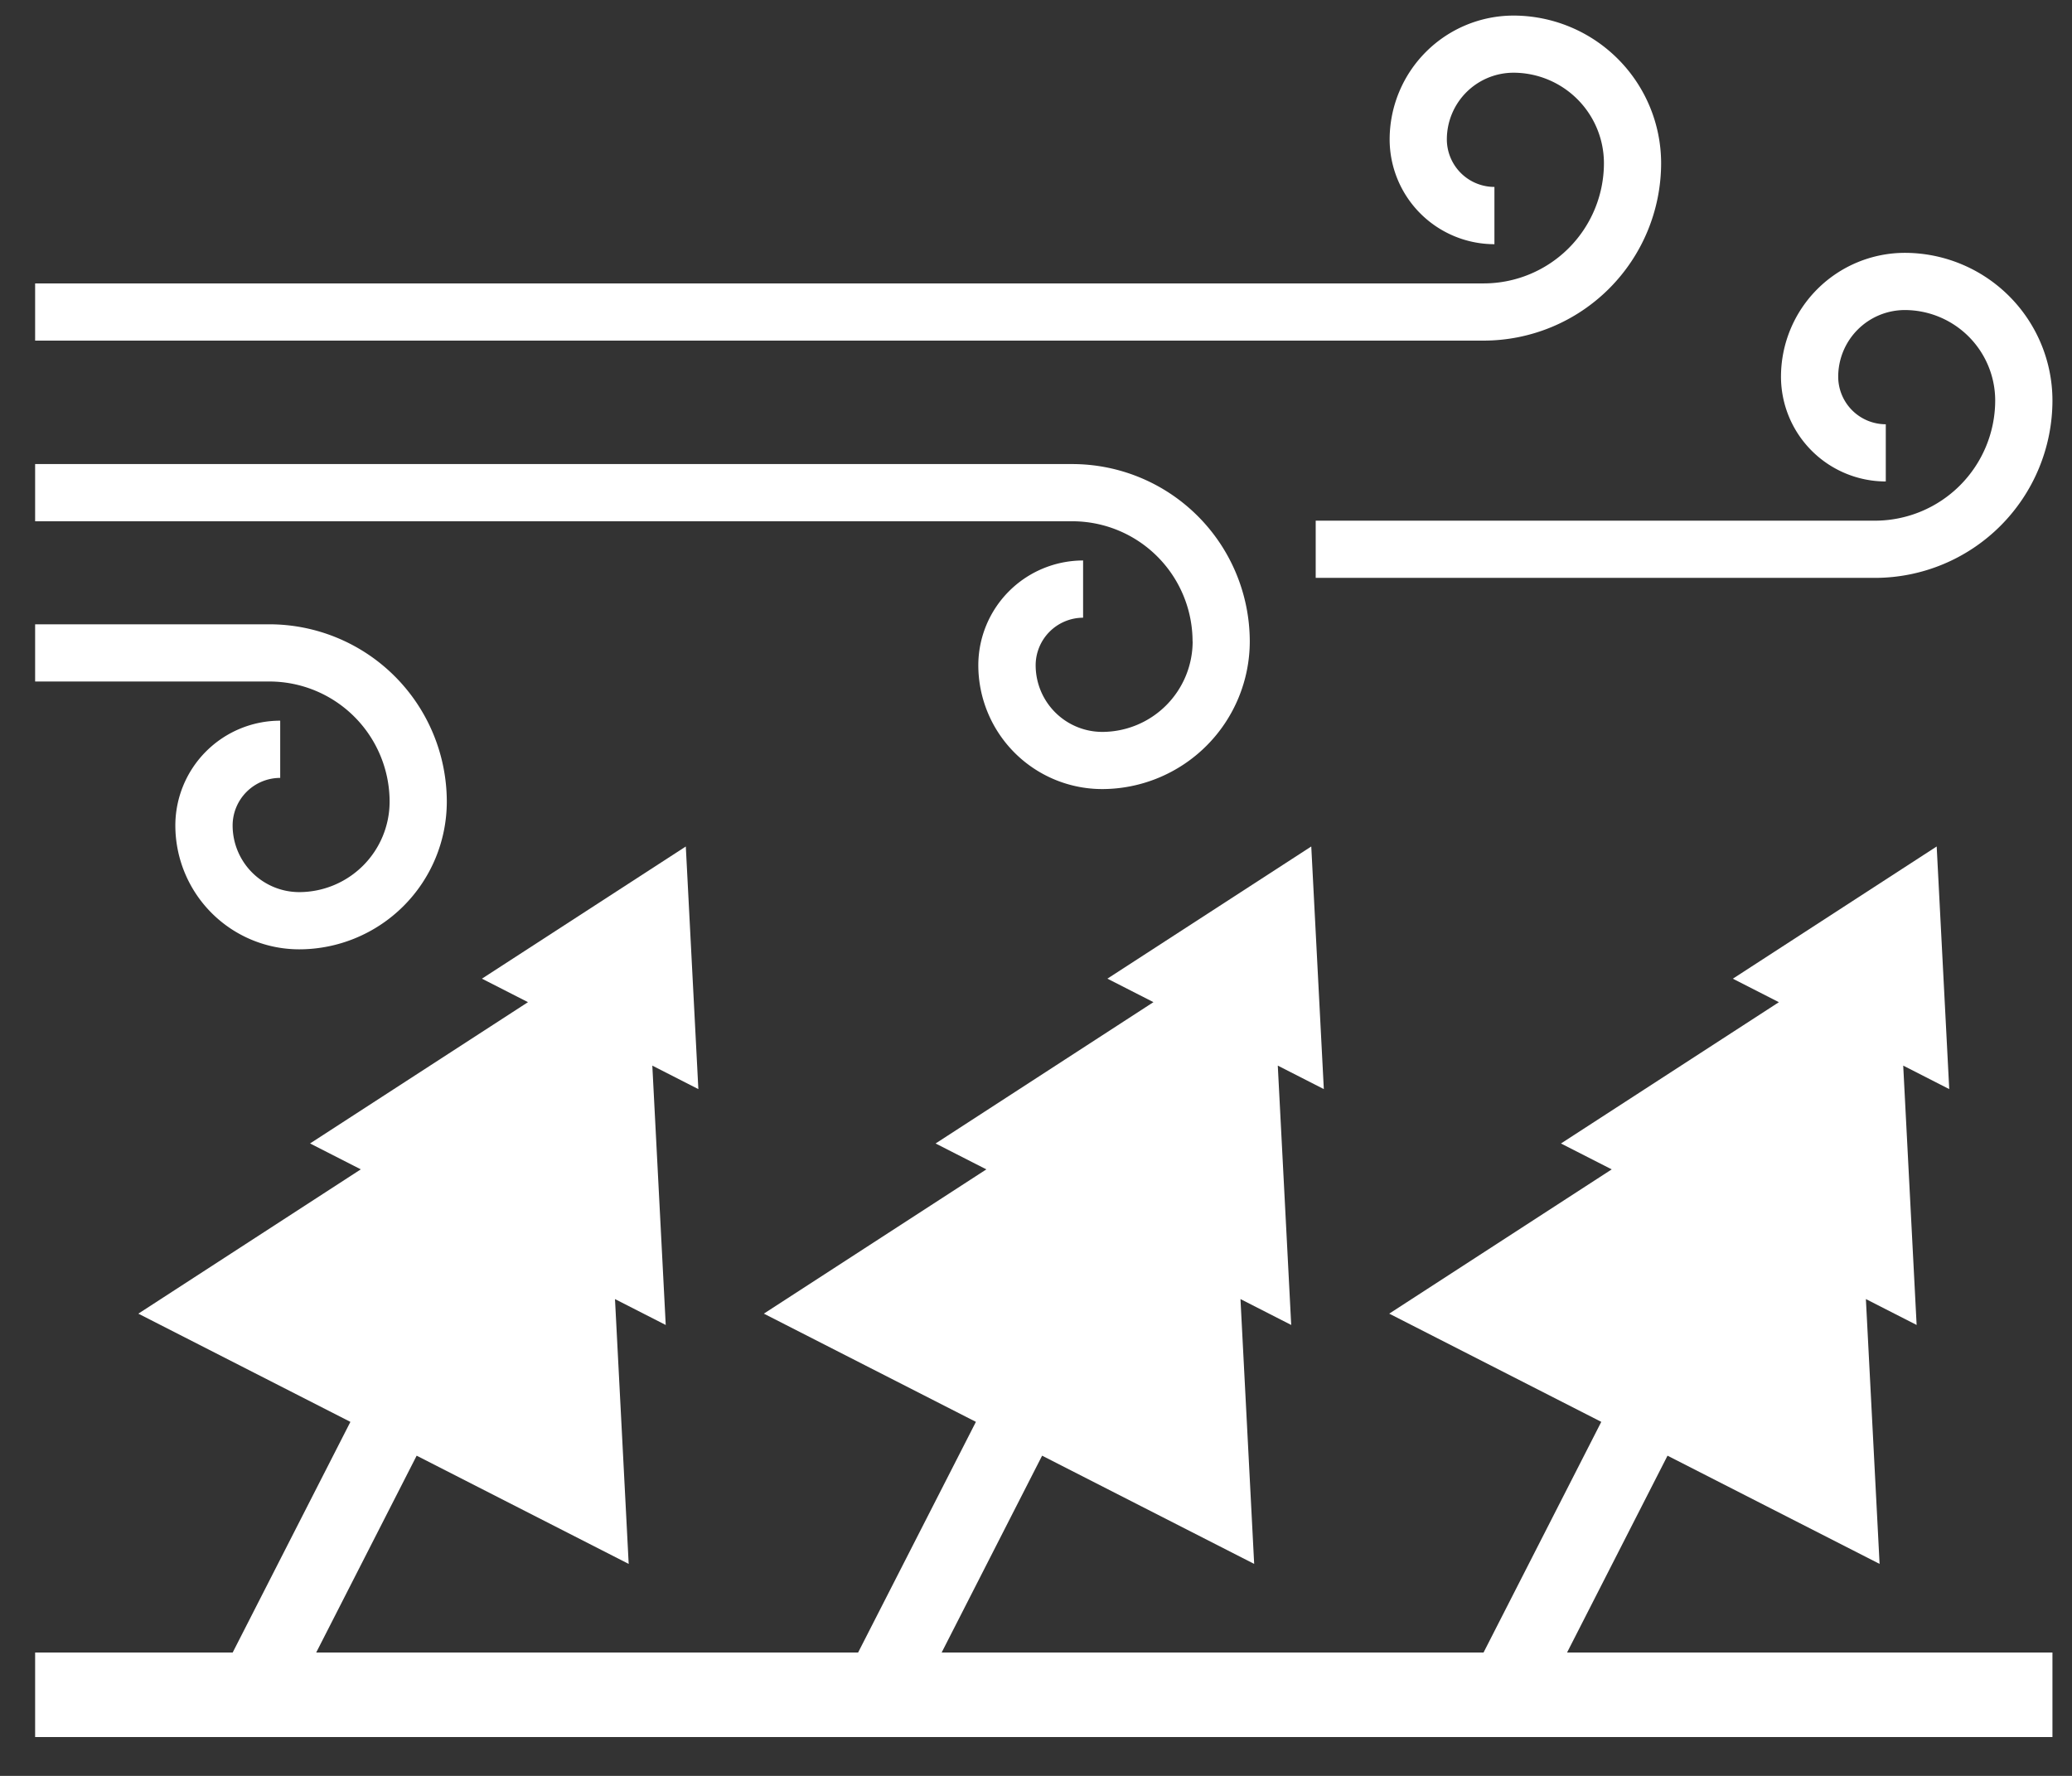
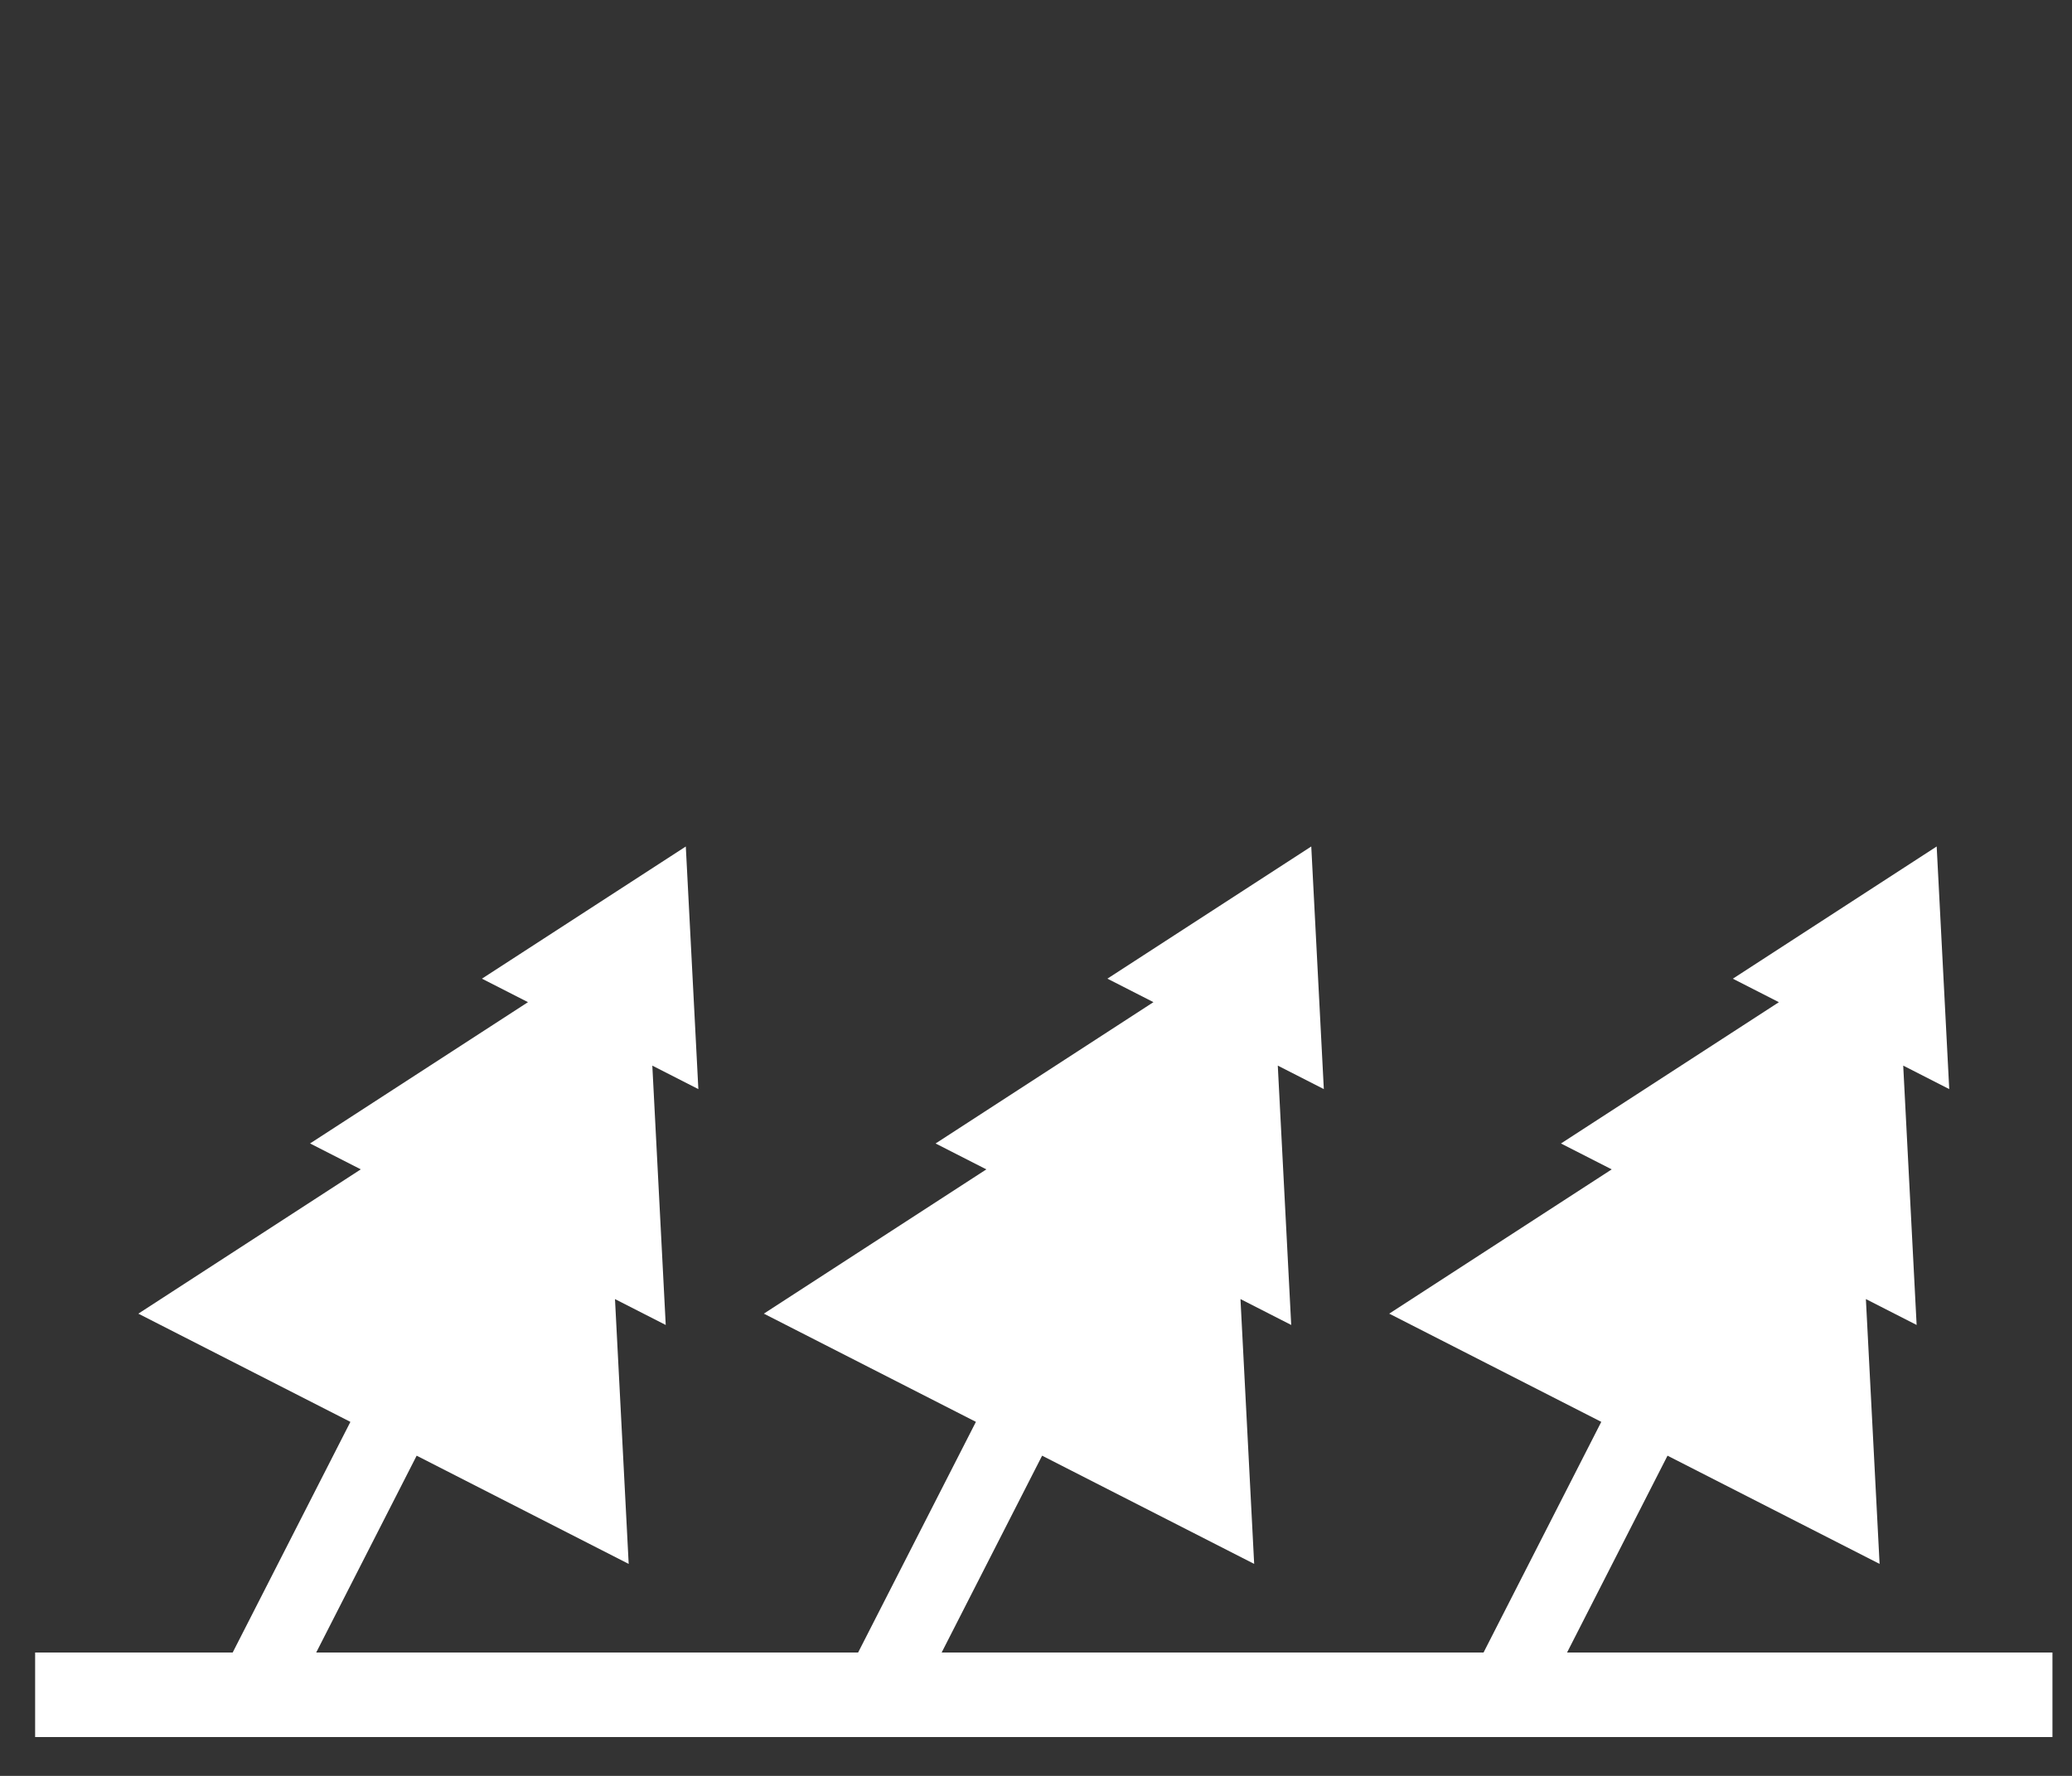
<svg xmlns="http://www.w3.org/2000/svg" width="133" height="114" viewBox="0 0 133 114">
  <rect x="0" y="0" width="133" height="114" fill="#333333" stroke="none" />
  <defs>
    <clipPath id="clip-path">
-       <rect id="長方形_567" data-name="長方形 567" width="129.491" height="110.506" fill="#fff" />
-     </clipPath>
+       </clipPath>
  </defs>
  <g id="グループ_9566" data-name="グループ 9566" transform="translate(-816 -1166)">
    <g id="グループ_2223" data-name="グループ 2223" transform="translate(818.255 1167)">
      <path id="パス_1613" data-name="パス 1613" d="M108.975,181.044l2.955,1.508-13.988,9.07,3.257,1.662-14.281,9.261,13.612,6.947L92.972,224.3H58.188l6.449-12.637,13.612,6.947-.879-17,3.257,1.662-.862-16.649,2.955,1.508-.806-15.575-13.086,8.485,2.955,1.508L57.8,191.622l3.258,1.662-14.282,9.261,13.612,6.947L52.826,224.3H18.041l6.449-12.637L38.1,218.611l-.879-17,3.257,1.662-.861-16.649,2.955,1.508-.806-15.575-13.086,8.485,2.955,1.508-13.988,9.07,3.257,1.662L6.625,202.546l13.612,6.947L12.68,224.3H0v5.424H129.49V224.3H98.333l6.449-12.637,13.612,6.947-.879-17,3.257,1.662-.861-16.649,2.954,1.508-.806-15.575Z" transform="translate(0 -119.218)" fill="#fff" />
      <g id="グループ_2222" data-name="グループ 2222" transform="translate(0)">
        <g id="グループ_2221" data-name="グループ 2221" clip-path="url(#clip-path)">
-           <path id="パス_1614" data-name="パス 1614" d="M302.512,63.948V60.276a3.058,3.058,0,0,1-3.054-3.055,4.281,4.281,0,0,1,4.277-4.277,5.812,5.812,0,0,1,5.8,5.805,7.725,7.725,0,0,1-7.715,7.716H265.919v3.672h35.905a11.4,11.4,0,0,0,11.386-11.388,9.488,9.488,0,0,0-9.476-9.477,7.958,7.958,0,0,0-7.949,7.949,6.734,6.734,0,0,0,6.726,6.727" transform="translate(-183.72 -34.041)" fill="#fff" />
          <path id="パス_1615" data-name="パス 1615" d="M74.3,104.525a5.812,5.812,0,0,1-5.8,5.805,4.281,4.281,0,0,1-4.277-4.277A3.058,3.058,0,0,1,67.268,103V99.326a6.734,6.734,0,0,0-6.726,6.727A7.958,7.958,0,0,0,68.491,114a9.488,9.488,0,0,0,9.476-9.477A11.4,11.4,0,0,0,66.58,93.137H0v3.672H66.58a7.724,7.724,0,0,1,7.715,7.716" transform="translate(0 -64.347)" fill="#fff" />
          <path id="パス_1616" data-name="パス 1616" d="M22.754,137.8a5.812,5.812,0,0,1-5.8,5.805,4.282,4.282,0,0,1-4.277-4.277,3.058,3.058,0,0,1,3.054-3.055V132.6A6.734,6.734,0,0,0,9,139.329a7.958,7.958,0,0,0,7.949,7.949,9.488,9.488,0,0,0,9.476-9.477,11.4,11.4,0,0,0-11.386-11.388H0v3.672H15.039a7.724,7.724,0,0,1,7.715,7.716" transform="translate(0 -87.337)" fill="#fff" />
          <path id="パス_1617" data-name="パス 1617" d="M104.371,9.477A9.488,9.488,0,0,0,94.894,0a7.958,7.958,0,0,0-7.949,7.949,6.734,6.734,0,0,0,6.726,6.727V11a3.058,3.058,0,0,1-3.054-3.055,4.281,4.281,0,0,1,4.277-4.277A5.812,5.812,0,0,1,100.7,9.477a7.725,7.725,0,0,1-7.716,7.716H0v3.672H92.984A11.4,11.4,0,0,0,104.371,9.477" fill="#fff" />
        </g>
      </g>
    </g>
    <rect id="長方形_697" data-name="長方形 697" width="133" height="114" transform="translate(816 1166)" fill="#fff" opacity="0" />
  </g>
</svg>